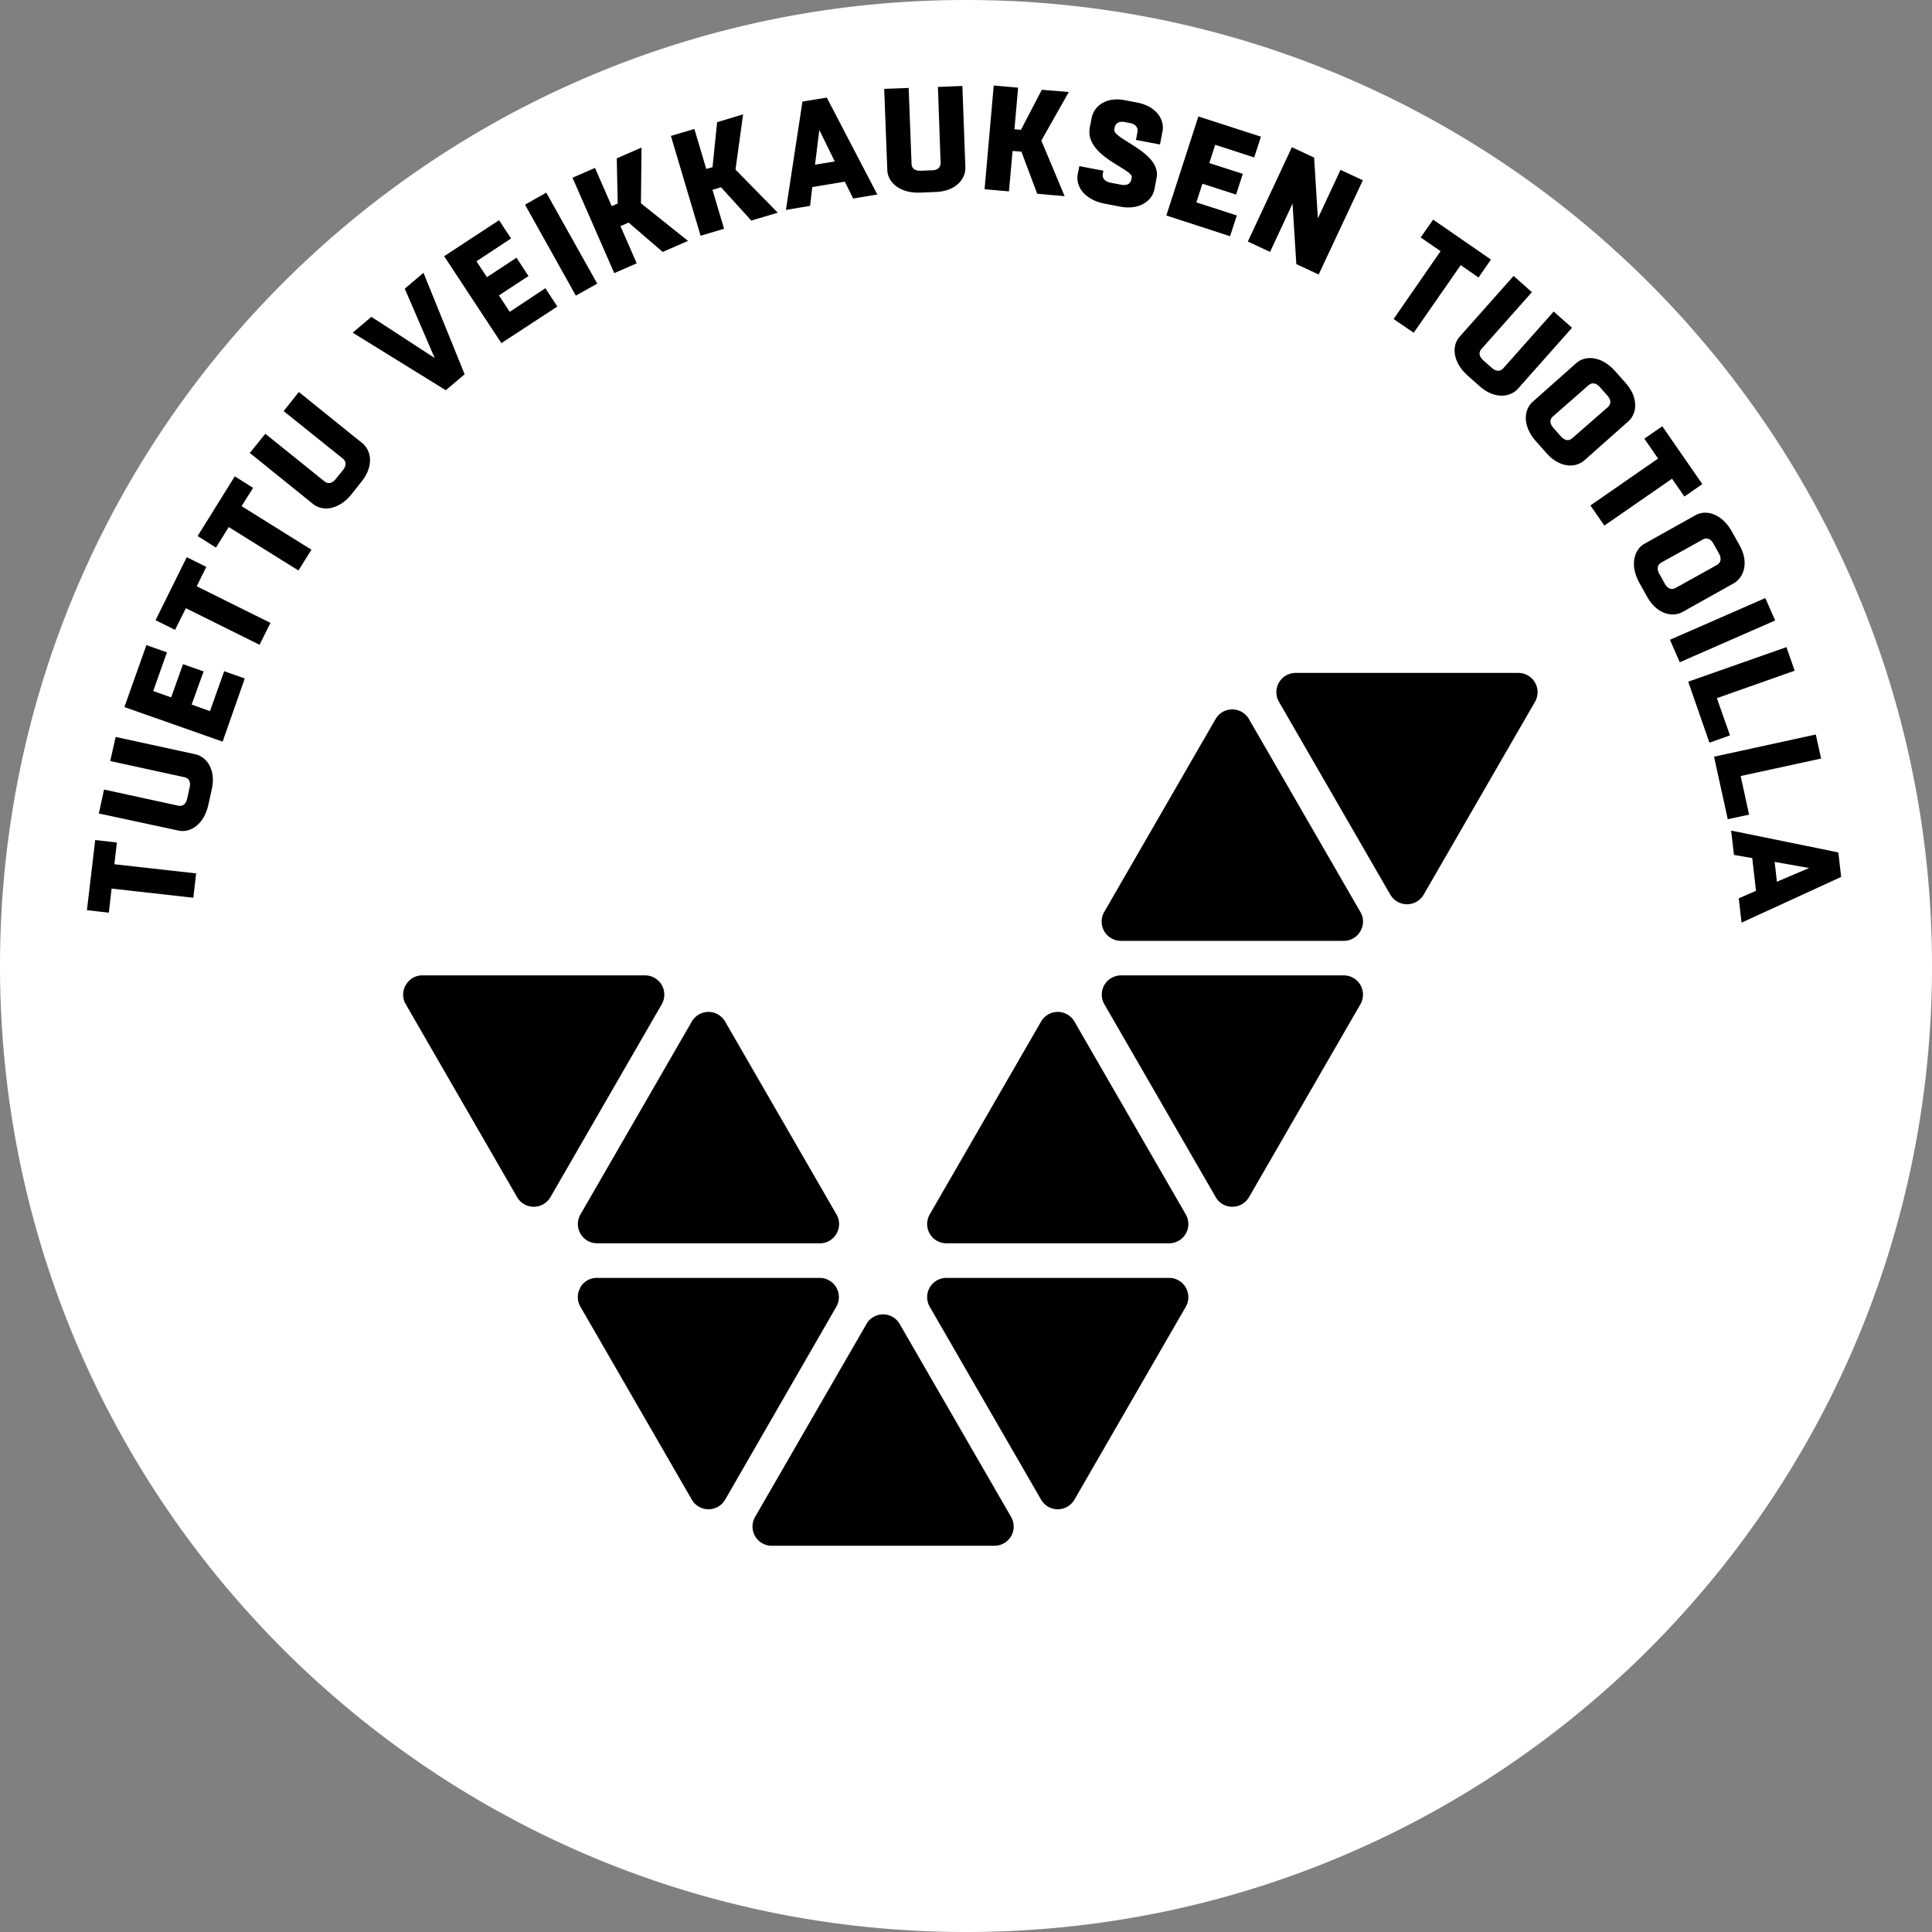
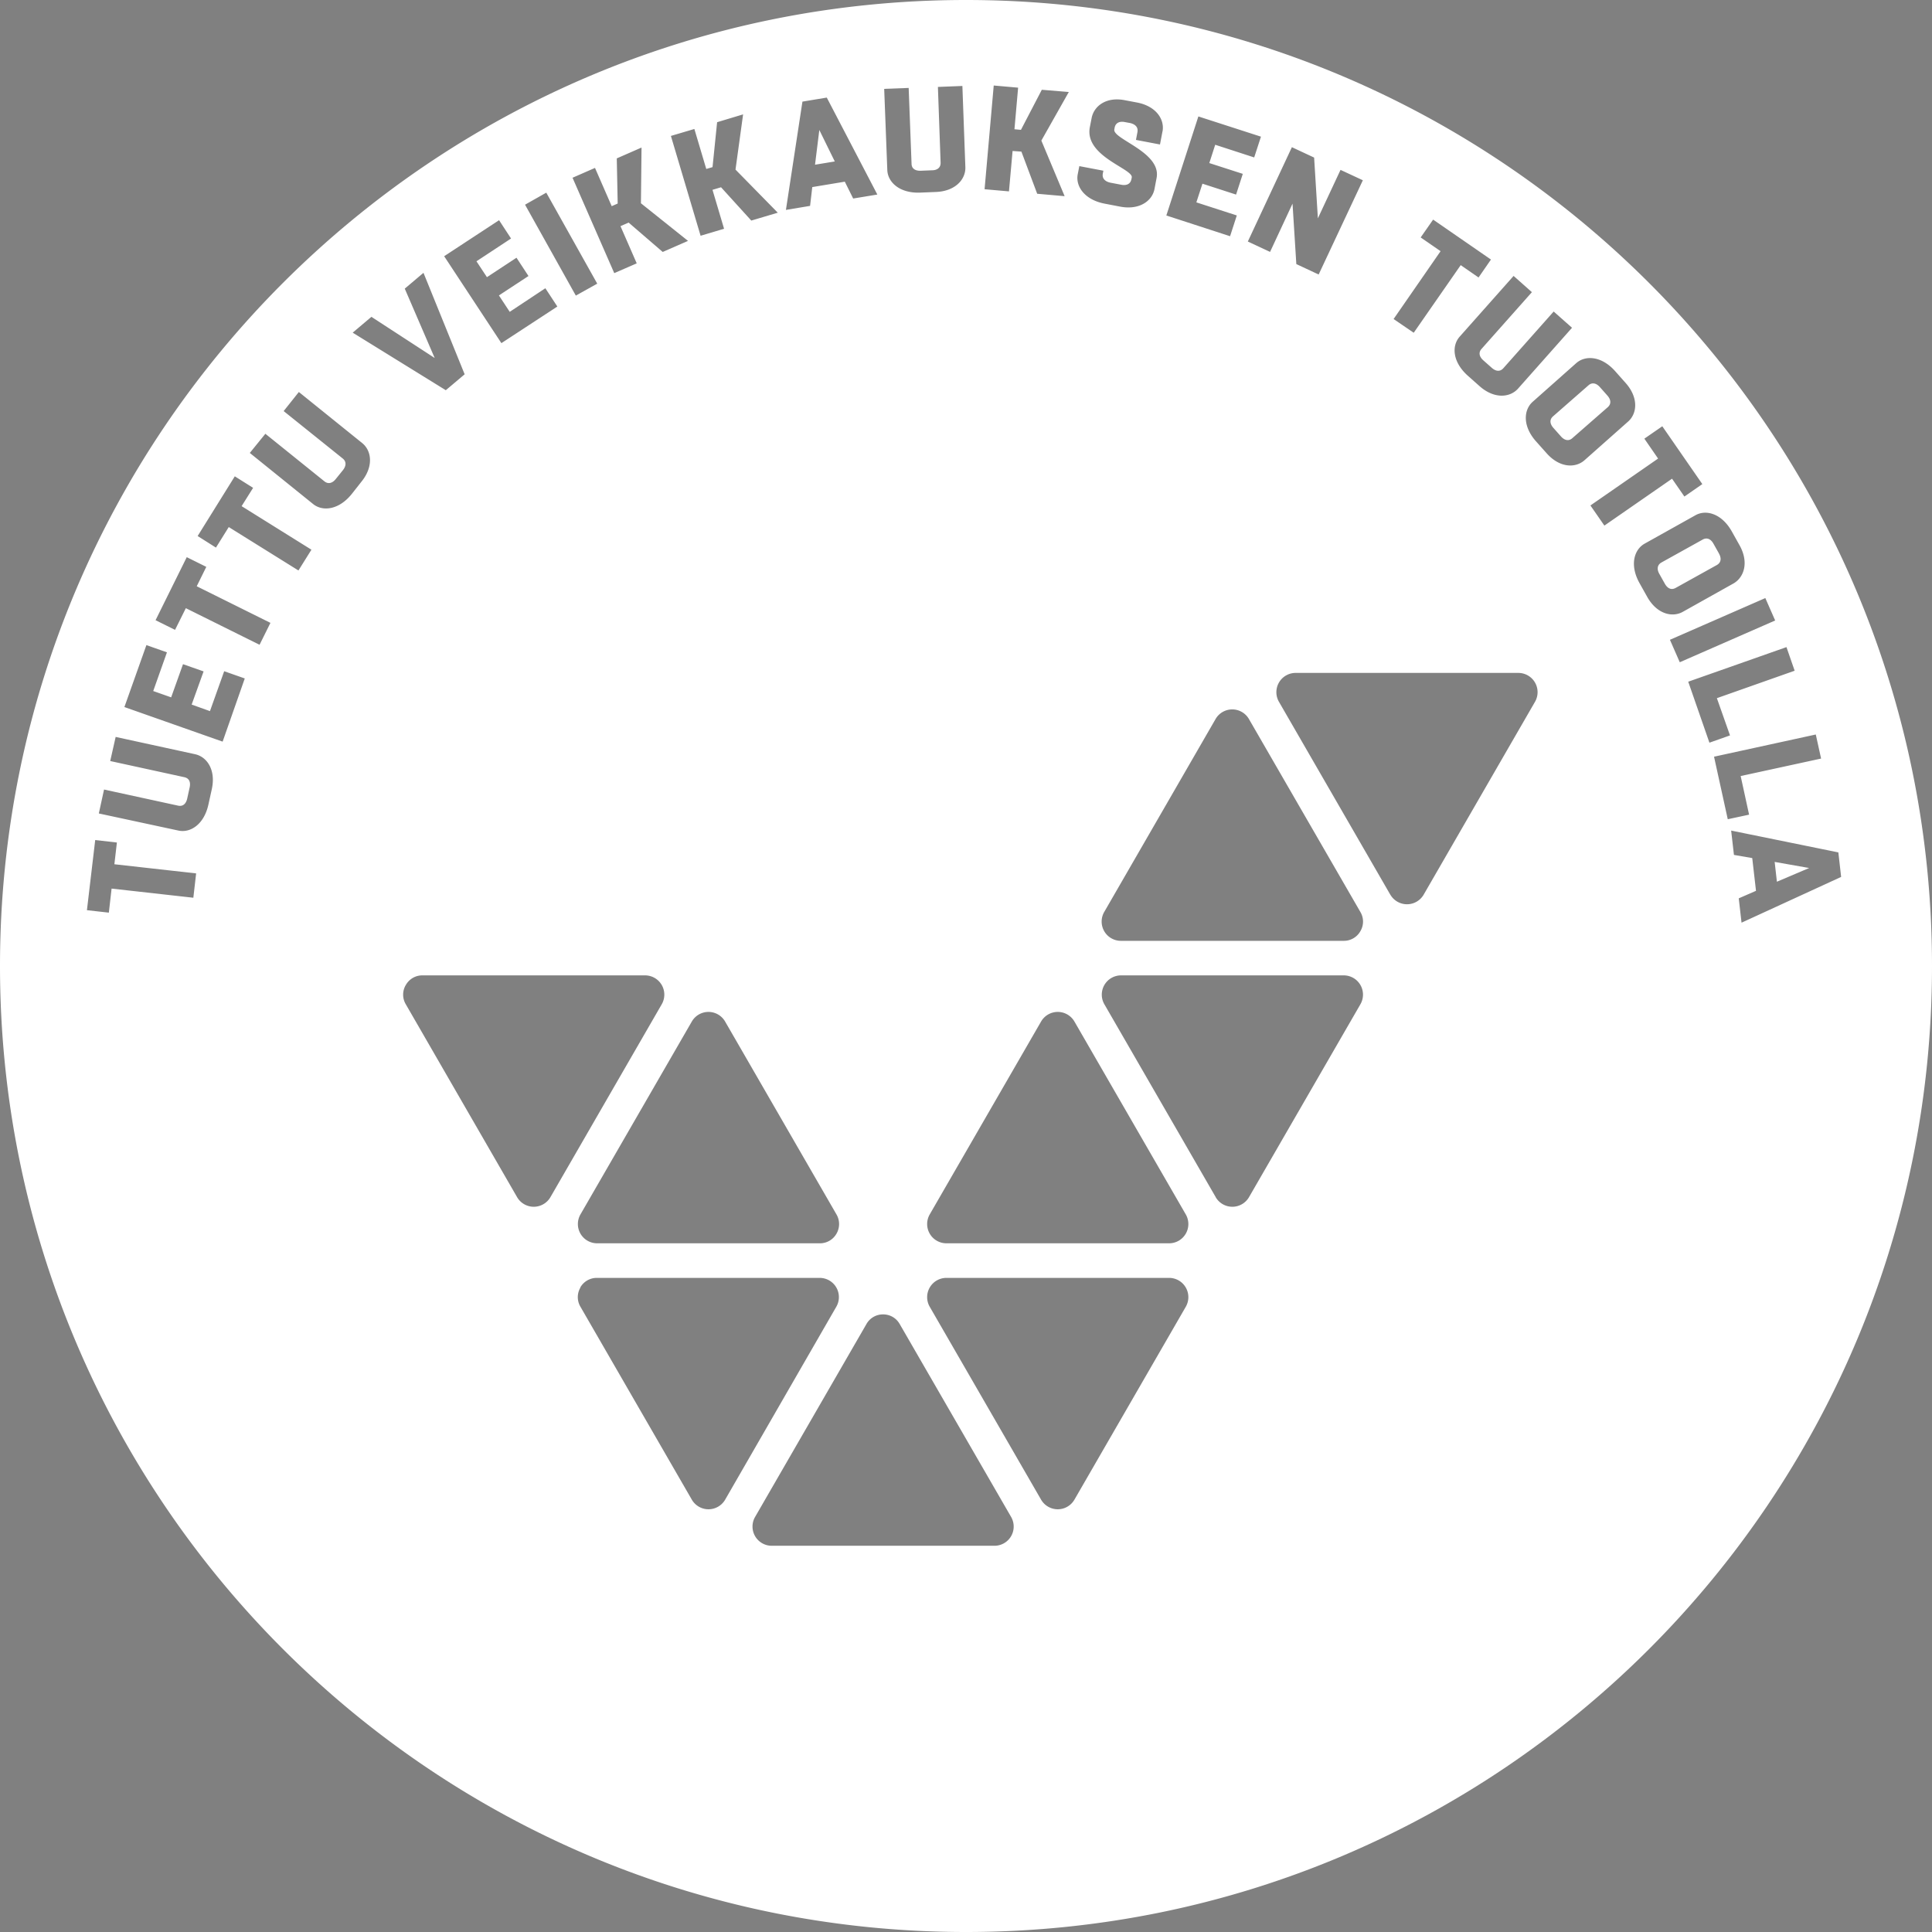
<svg xmlns="http://www.w3.org/2000/svg" viewBox="0 0 422.28 422.28">
  <rect x="0" y="0" width="422.28" height="422.28" fill="#808080" stroke="none" />
  <defs>
    <style>.a9f30d37-ce71-433e-b7cb-656a402242f3{fill:#000;}.f931cdf0-b3a3-4ec1-9a39-eedc4a7a7161{fill:#fff;}</style>
  </defs>
  <g id="ec13422c-731d-4942-b7e5-91f527610c1f" data-name="Layer 2">
    <g id="e1acab35-3358-459d-b47f-2ca86cb42265" data-name="Layer 1">
-       <path class="a9f30d37-ce71-433e-b7cb-656a402242f3" d="M209.3,408.57C319,408.57,408,319.61,408,209.86S319,11.15,209.3,11.15s-198.71,89-198.71,198.71,89,198.71,198.71,198.71" />
      <path class="f931cdf0-b3a3-4ec1-9a39-eedc4a7a7161" d="M178.14,36l4.32-.71-3.38-6.88Zm173.27,53c.87-.78.63-1.74-.08-2.54l-1.64-1.85c-.71-.8-1.64-1.15-2.51-.38L339.45,91c-.87.77-.63,1.73.08,2.53l1.64,1.85c.71.8,1.64,1.16,2.51.38Zm24.32,32-1.21-2.15c-.52-.94-1.35-1.48-2.37-.91l-9,5c-1,.57-1,1.56-.47,2.49l1.21,2.16c.52.93,1.34,1.48,2.36.91l9-5c1-.57,1-1.56.47-2.5m12.66,71.72,7.05-3-7.54-1.33Zm13.43-6.41.61,5.36-21.77,10-.61-5.32,3.77-1.64-.82-7.16-4-.69-.61-5.32Zm-3.77-20.51-17.58,3.82,1.84,8.44-4.66,1-3-13.67,22.24-4.85Zm-5.78-19.2-17,6,2.87,8.14-4.5,1.59L369,149l21.47-7.56ZM388,135.62l-20.85,9.13L365,139.84l20.85-9.12Zm-9.08-8.11-11.11,6.22c-2.33,1.3-5.69.46-7.78-3.28l-1.68-3c-2.19-3.91-1.2-7.33,1.13-8.63l11.11-6.21c2.32-1.3,5.75-.35,7.94,3.56l1.68,3c2.09,3.74,1,7-1.29,8.34m-6.84-21.7-3.92,2.72-2.7-3.9-14.79,10.25-3.05-4.4,14.79-10.25-3-4.35,3.92-2.71ZM355.86,92.14l-9.53,8.45c-2,1.77-5.45,1.68-8.29-1.53l-2.29-2.57c-3-3.35-2.74-6.9-.75-8.67l9.52-8.45c2-1.77,5.55-1.58,8.52,1.77l2.29,2.58c2.84,3.21,2.52,6.66.53,8.42M343.6,71.64,331.81,84.93c-1.77,2-5.22,2.31-8.42-.53l-2.58-2.29c-3.35-3-3.54-6.53-1.77-8.52l11.79-13.28,4,3.55-11,12.39c-.78.87-.42,1.8.38,2.51l1.85,1.64c.8.71,1.76.95,2.53.08l11-12.39ZM325.88,56.73l-2.71,3.92-3.9-2.7L309,72.73l-4.4-3L314.87,54.9l-4.35-3L313.24,48Zm-28-17.33L288.22,60l-4.88-2.28-.83-13.21L277.6,55.06l-4.86-2.27,9.63-20.62,4.86,2.27.82,13.28L293,37.13Zm-22.27-9.53-1.48,4.54-8.52-2.77-1.29,4L271.64,38l-1.47,4.53-7.35-2.38-1.33,4.08,8.84,2.86-1.47,4.54L254.93,47.1l7-21.65ZM254.09,28.7l-.55,2.88-5.25-1,.32-1.69c.22-1.15-.56-1.76-1.61-2l-1.15-.21c-1-.21-2,.07-2.22,1.22l-.07.39c-.41,2.13,10.32,4.95,9.24,10.6l-.46,2.42c-.5,2.62-3.31,4.66-7.52,3.85l-3.38-.65c-4.4-.84-6.38-3.8-5.88-6.41l.35-1.79,5.26,1-.12.61c-.22,1.14.56,1.76,1.61,2l2.42.46c1.06.2,2-.08,2.22-1.23l.07-.35c.37-1.91-10.39-4.6-9.16-11l.39-2c.5-2.62,3.17-4.68,7.19-3.91l2.75.52c4.21.81,6.06,3.74,5.55,6.35M234.84,223.28l24.34,42.16h0a4.21,4.21,0,0,1-3.64,6.31H206.85a4.21,4.21,0,0,1-3.64-6.31l24.34-42.16a4.21,4.21,0,0,1,7.29,0M233.61,20.11l-6,10.62,5.09,12.15-6-.53-3.45-9.21L221.32,33l-.79,8.83-5.33-.47,2-22.67,5.33.47-.8,9.09,1.42.13,4.56-8.76ZM211,36.52c.1,2.66-2.17,5.28-6.45,5.44l-3.44.14c-4.48.17-7.07-2.27-7.17-4.93l-.68-17.75,5.35-.2.63,16.55c0,1.17.94,1.59,2,1.55l2.47-.1c1.07,0,1.93-.52,1.88-1.69L205,19l5.35-.21ZM193,287.29a4.13,4.13,0,0,1,3.65,2.11L221,331.56h0a4.2,4.2,0,0,1-3.65,6.3H168.68a4.2,4.2,0,0,1-3.64-6.3l24.34-42.16a4.12,4.12,0,0,1,3.64-2.11M191.76,42.52l-5.28.87-1.83-3.68-7.11,1.18L177.06,45l-5.28.88,3.61-23.67,5.32-.88Zm-31-5.45L170,46.49l-5.79,1.72-6.61-7.28-1.87.56L158.26,50l-5.13,1.53-6.49-21.82,5.13-1.52,2.6,8.74,1.37-.4,1-9.82L162.42,25Zm-20.54-4.82-.13,12.18,10.29,8.22-5.53,2.42-7.45-6.42-1.78.78,3.55,8.13-4.91,2.14-9.12-20.85,4.91-2.15,3.65,8.36,1.31-.57-.2-9.87Zm-20.82,9.86L130.54,62l-4.68,2.61-11.1-19.87Zm-15.26,15,2.29,3.47,6.46-4.25,2.62,4-6.46,4.24,2.36,3.59L119.2,63l2.62,4L109.59,75,97.08,56l12-7.87,2.62,4ZM92.56,59.63l9,22.18-4.12,3.48L77.09,72.71l4.09-3.46,13.83,9L88.47,63.09ZM65.32,85.68,79.15,96.83c2.07,1.66,2.56,5.1-.13,8.43L76.86,108c-2.81,3.48-6.35,3.84-8.42,2.17L54.6,99,58,94.81l12.9,10.39c.91.73,1.82.34,2.49-.5l1.55-1.92c.67-.84.87-1.81,0-2.54L62,89.85Zm-14,18.43,4,2.52-2.51,4,15.26,9.52-2.84,4.54L50,115.2l-2.8,4.49-4-2.53ZM40.82,121.78l4.27,2.12L43,128.14l16.11,8-2.38,4.79-16.11-8-2.36,4.74L34,135.56ZM32,141l4.49,1.58-3,8.46,3.92,1.38L40,145.17l4.5,1.58L41.89,154l4,1.43L49,146.71l4.5,1.58L48.66,162.1l-21.47-7.56Zm-6.72,20.07,17.36,3.78c2.6.57,4.57,3.42,3.66,7.61l-.74,3.36c-.95,4.38-3.95,6.28-6.55,5.72L21.6,177.8l1.14-5.23,16.18,3.52c1.14.25,1.77-.51,2-1.56l.53-2.41c.23-1.05,0-2-1.17-2.25l-16.19-3.53Zm-4.47,22.54,4.74.54L25,188.9l17.87,2-.61,5.32-17.87-2-.6,5.26L19,198.94ZM88.7,215.3a4.11,4.11,0,0,1,3.64-2.11H141a4.21,4.21,0,0,1,3.64,6.31l-24.33,42.16a4.21,4.21,0,0,1-7.29,0L88.69,219.5a4.12,4.12,0,0,1,0-4.2m94.14,54.35a4.15,4.15,0,0,1-3.65,2.1H130.51a4.21,4.21,0,0,1-3.64-6.31l24.34-42.16a4.2,4.2,0,0,1,7.28,0l24.34,42.16h0a4.17,4.17,0,0,1,0,4.21m-56,11.76a4.13,4.13,0,0,1,3.64-2.1h48.68a4.2,4.2,0,0,1,3.64,6.31L158.5,327.78a4.21,4.21,0,0,1-7.29,0l-24.34-42.16h0a4.12,4.12,0,0,1,0-4.21m100.68,46.37-24.34-42.16h0a4.21,4.21,0,0,1,3.64-6.31h48.69a4.21,4.21,0,0,1,3.64,6.31l-24.34,42.16a4.21,4.21,0,0,1-7.29,0m38.17-66.12L241.38,219.5a4.21,4.21,0,0,1,3.65-6.31h48.68a4.21,4.21,0,0,1,3.64,6.31L273,261.66a4.21,4.21,0,0,1-7.29,0m31.63-62.33a4.1,4.1,0,0,1,0,4.2,4.14,4.14,0,0,1-3.64,2.11H245a4.21,4.21,0,0,1-3.65-6.31l24.34-42.17a4.21,4.21,0,0,1,7.29,0Zm6.54-3.78-24.34-42.16a4.21,4.21,0,0,1,3.65-6.31h48.68a4.21,4.21,0,0,1,3.64,6.31l-24.34,42.16a4.21,4.21,0,0,1-7.28,0h0m118.39,15.59C422.28,94.53,327.75,0,211.14,0S0,94.53,0,211.14,94.53,422.28,211.14,422.28s211.14-94.53,211.14-211.14" />
    </g>
  </g>
</svg>